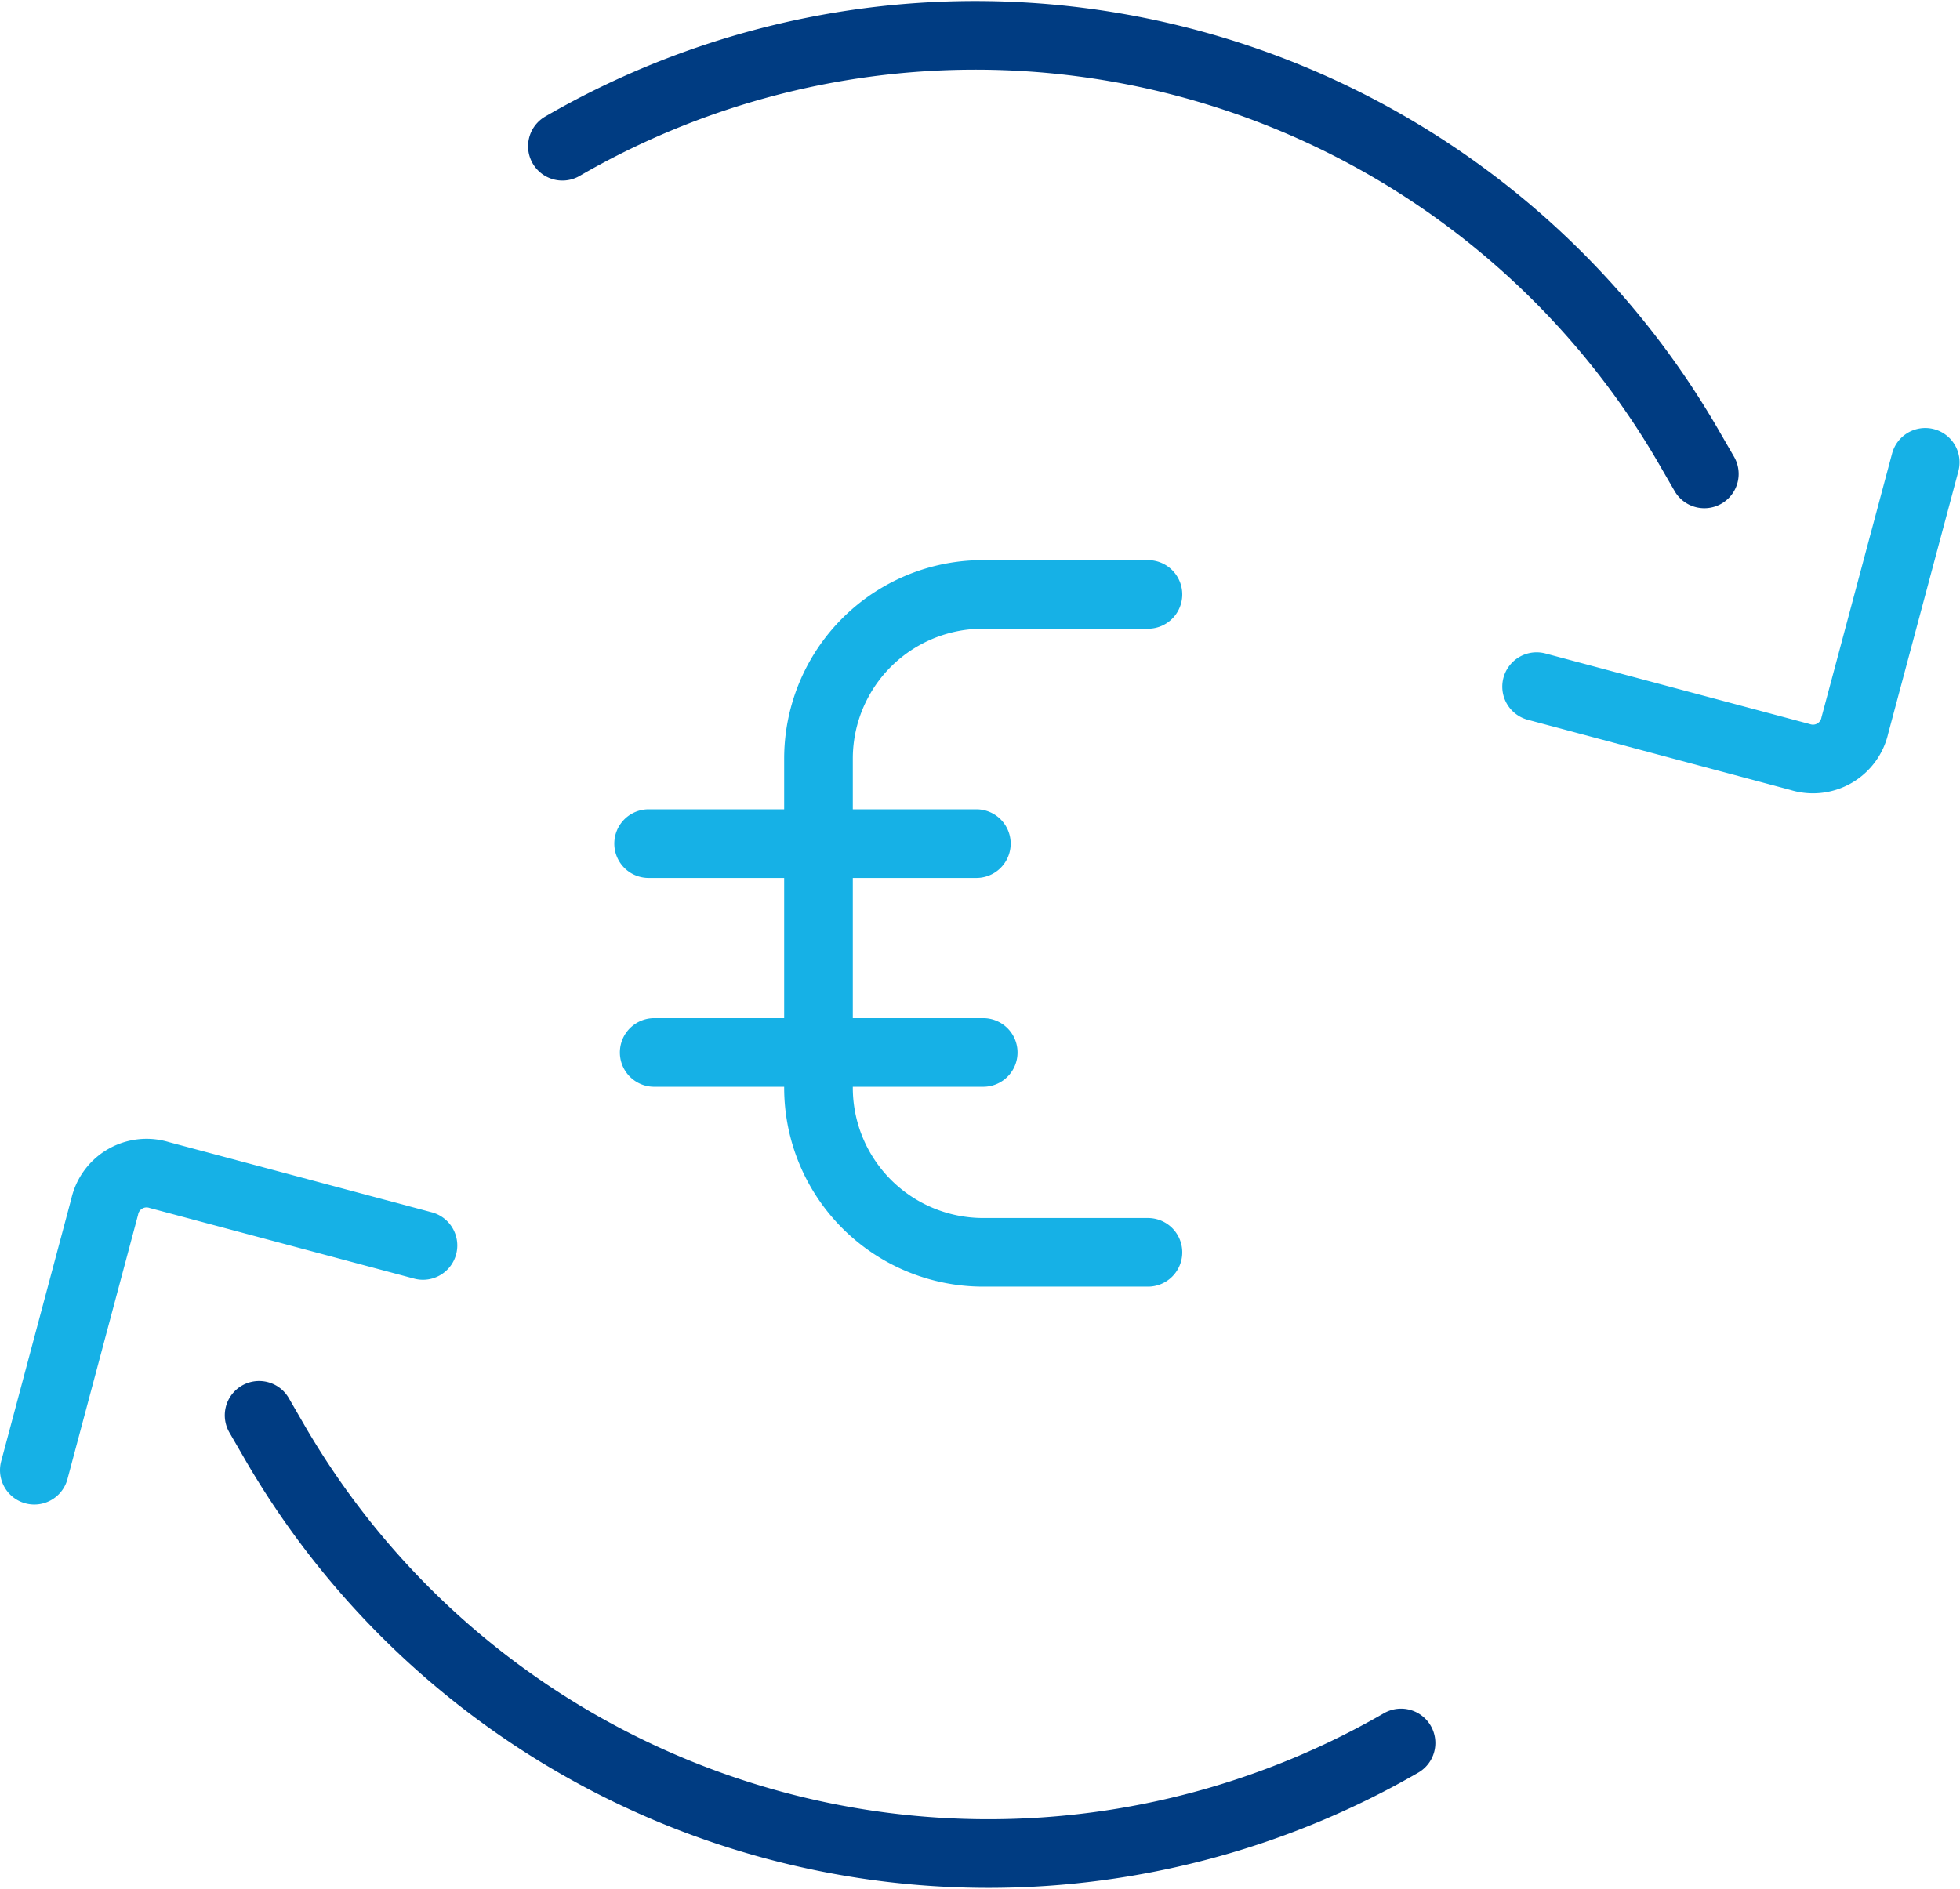
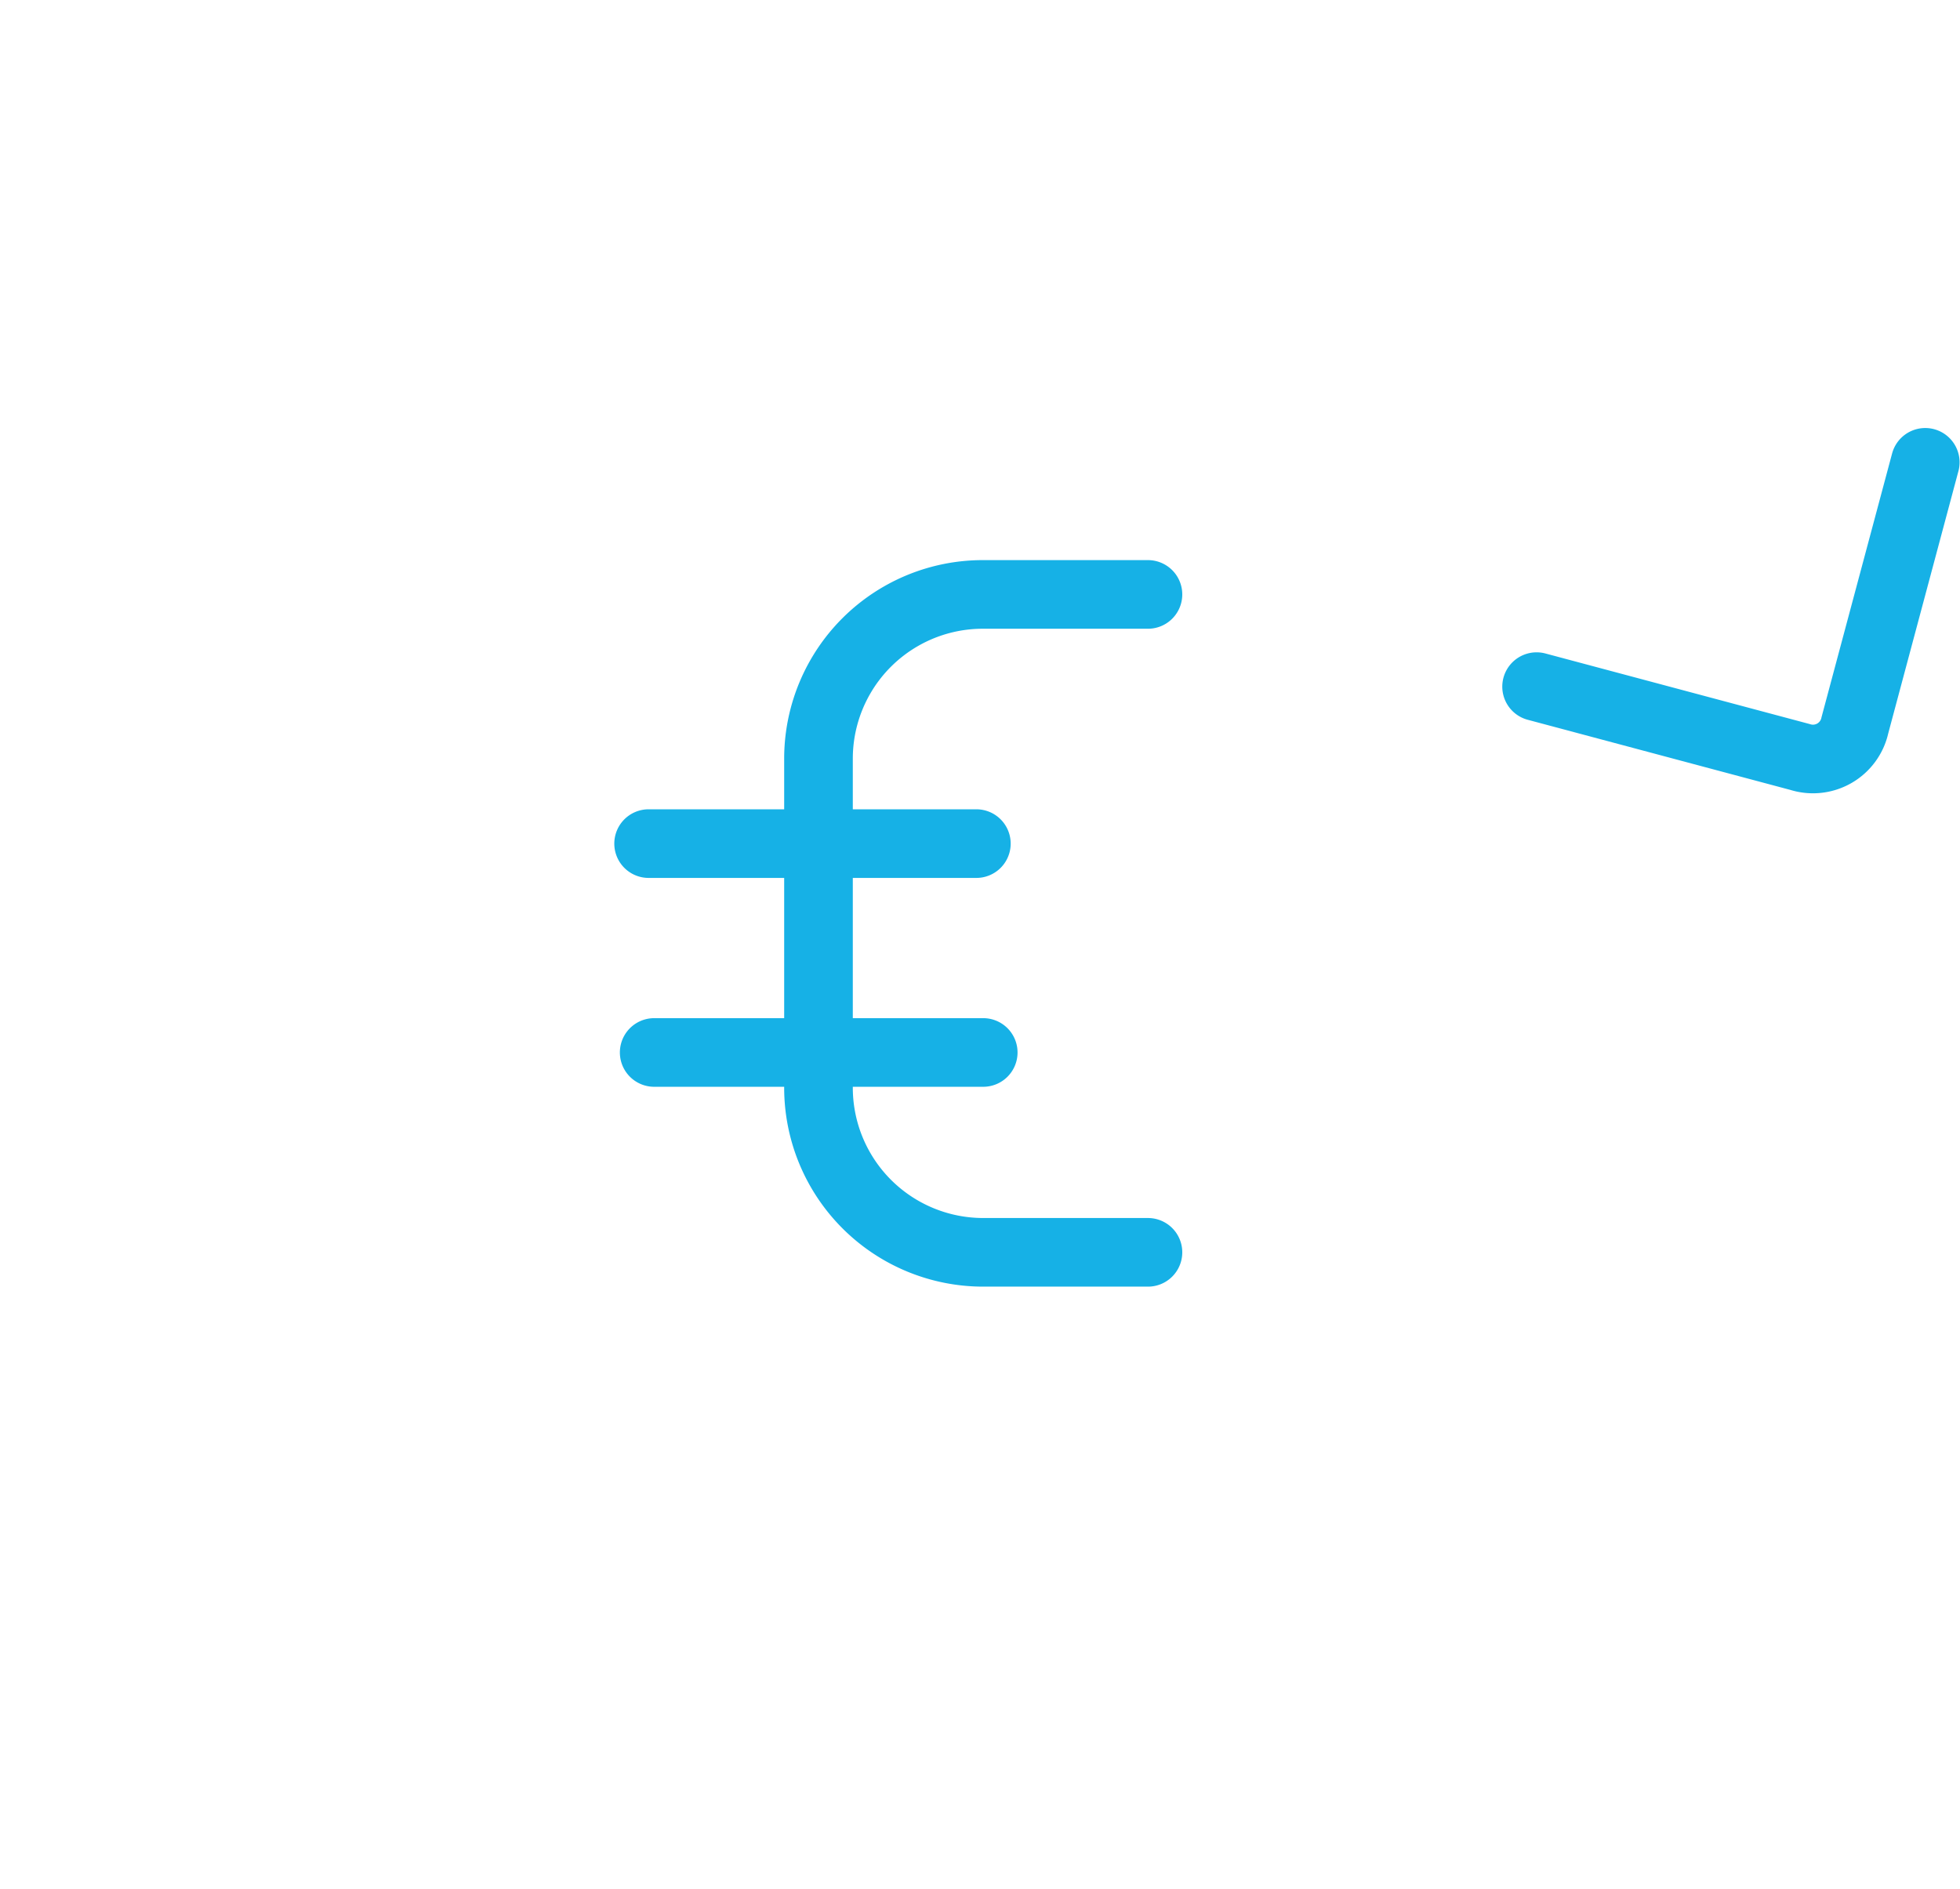
<svg xmlns="http://www.w3.org/2000/svg" id="Calque_1" data-name="Calque 1" viewBox="0 0 45.69 44.05">
  <defs>
    <style>.cls-1,.cls-2{fill:none;stroke-linecap:round;stroke-width:1.6px;}.cls-1{stroke:#16b1e6;}.cls-2{stroke:#003c82;stroke-linejoin:round;}</style>
  </defs>
  <title>transaction</title>
  <path class="cls-1" d="M28.11,15.72H24.27a3.83,3.83,0,0,0-3.84,3.83v7.67a3.84,3.84,0,0,0,3.84,3.84h3.84m-4-9.53H16.47m7.8,4.87H16.6" transform="translate(-1.35 -1.86)" />
-   <path class="cls-2" d="M7.39,34.86l.37.64a19.23,19.23,0,0,0,26.25,7" transform="translate(-1.35 -1.86)" />
-   <path class="cls-1" d="M2.15,36.14,3.79,30a1,1,0,0,1,1.28-.74l6.14,1.64" transform="translate(-1.35 -1.86)" />
-   <path class="cls-2" d="M41.08,12.91l-.37-.64a19.21,19.21,0,0,0-26.25-7" transform="translate(-1.35 -1.86)" />
  <path class="cls-1" d="M46.23,12.64l-1.64,6.13a1,1,0,0,1-1.28.74l-6.14-1.64" transform="translate(-1.35 -1.86)" />
</svg>